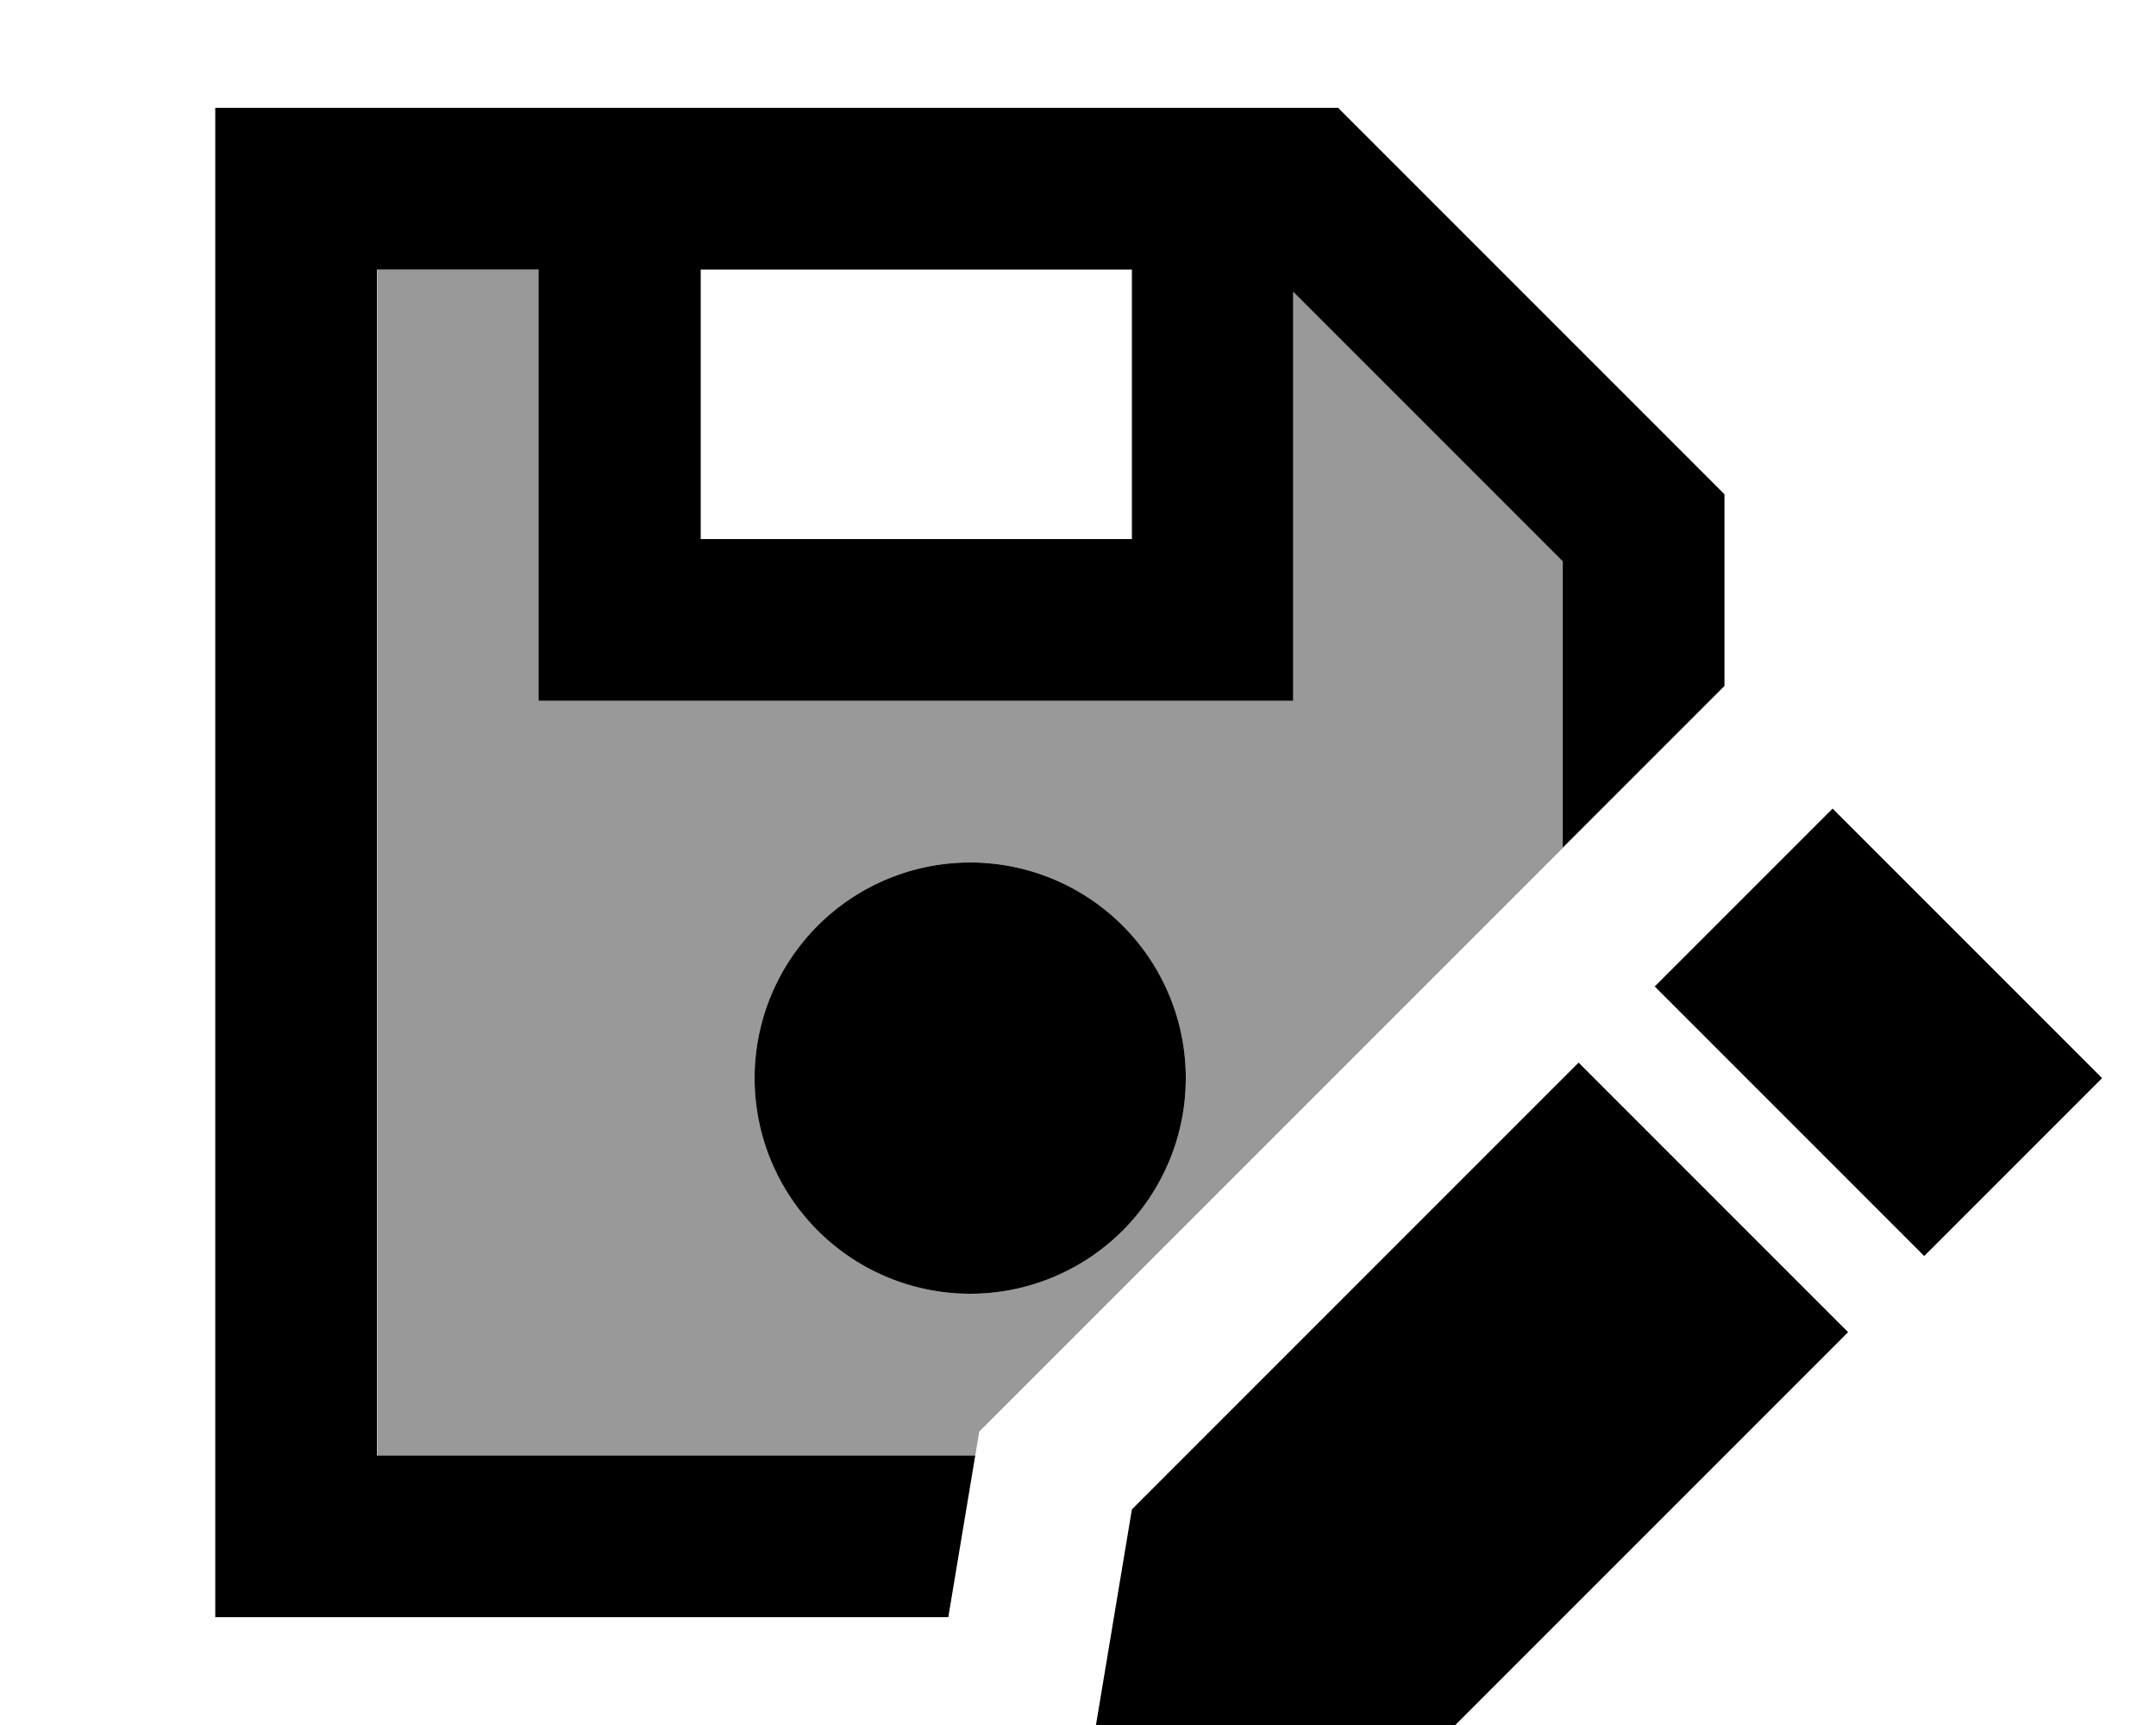
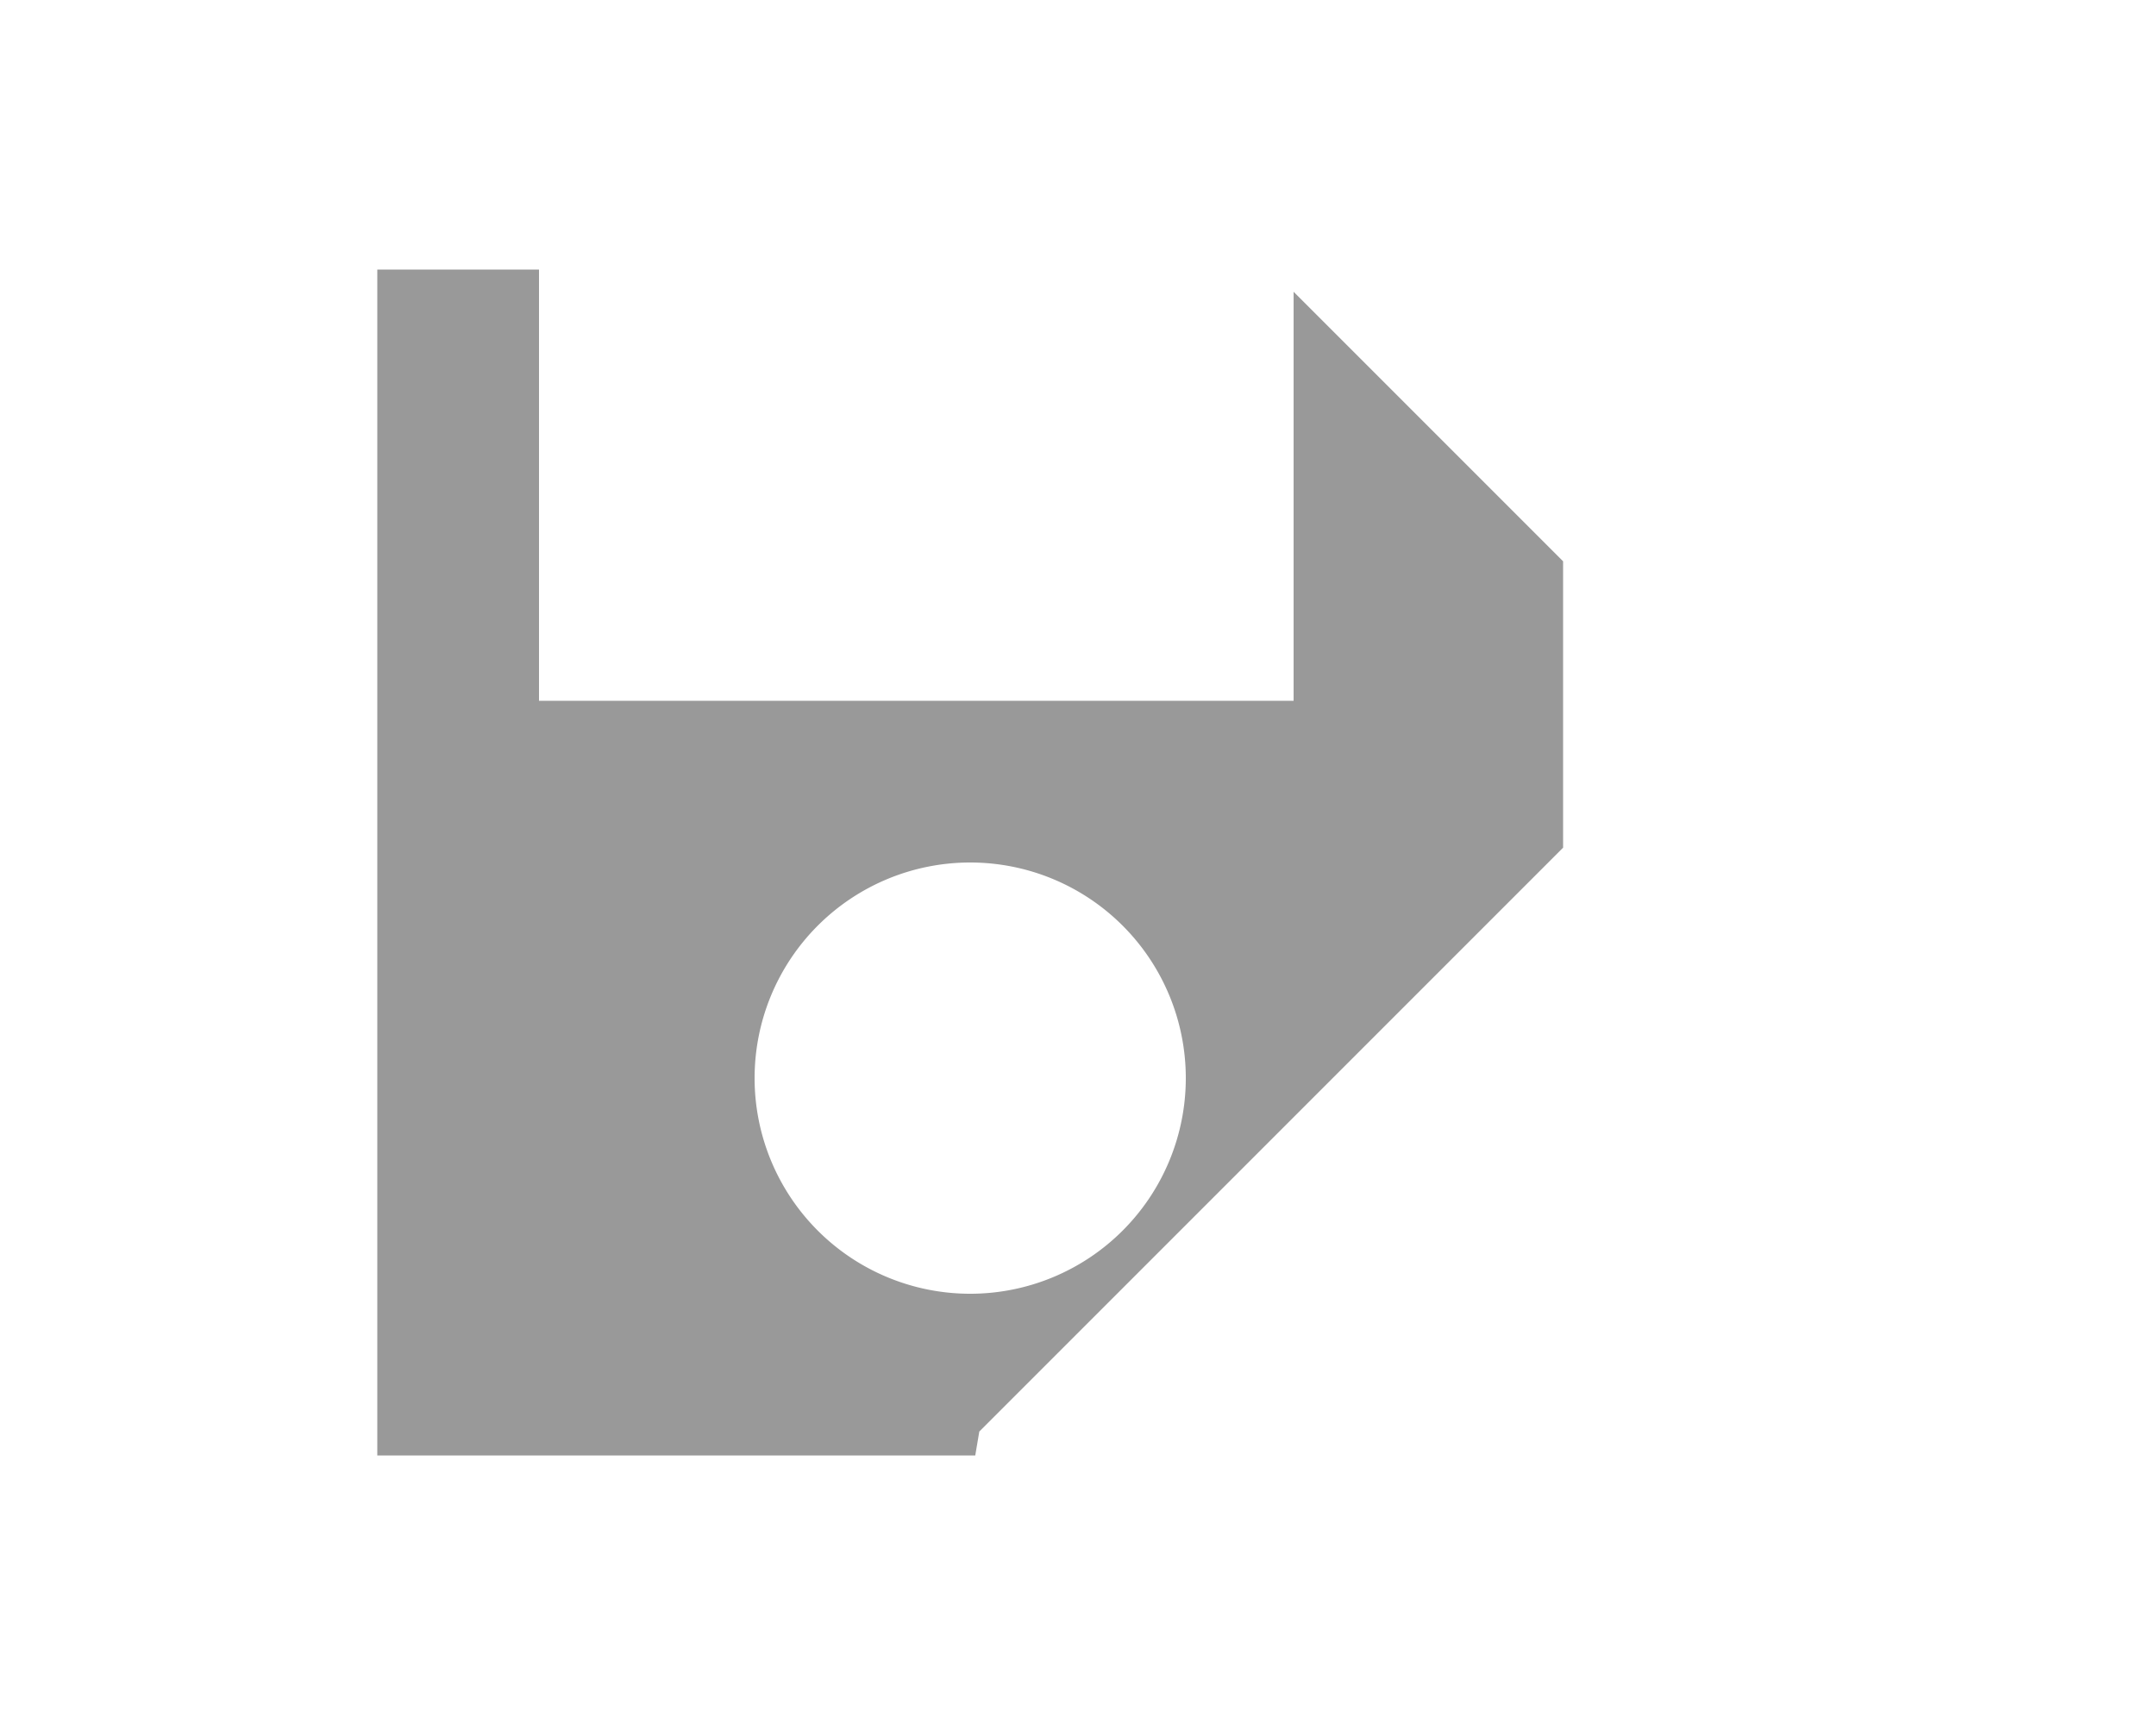
<svg xmlns="http://www.w3.org/2000/svg" viewBox="0 0 640 512">
  <path style="fill:currentColor;opacity:.4" d="M112 80l48 0 0 128 224 0 0-121.4 80 80 0 85-173.3 173.3c-.4 2.4-.8 4.7-1.2 7.1L112 432 112 80zM224 320a64 64 0 1 0 128 0 64 64 0 1 0 -128 0z" />
-   <path style="fill:currentColor;opacity:1" d="M406.6 41.4l-9.4-9.4-333.3 0 0 448 217.6 0 8-48-177.6 0 0-352 48 0 0 128 224 0 0-121.4 80 80 0 85 48-48 0-56.9-105.4-105.4zM208 80l128 0 0 80-128 0 0-80zM352 320a64 64 0 1 0 -128 0 64 64 0 1 0 128 0zm192-80l-52.8 52.8 80 80 52.8-52.8-80-80zM336 448l-16 96 96-16 132.6-132.6-80-80-132.6 132.6z" />
</svg>